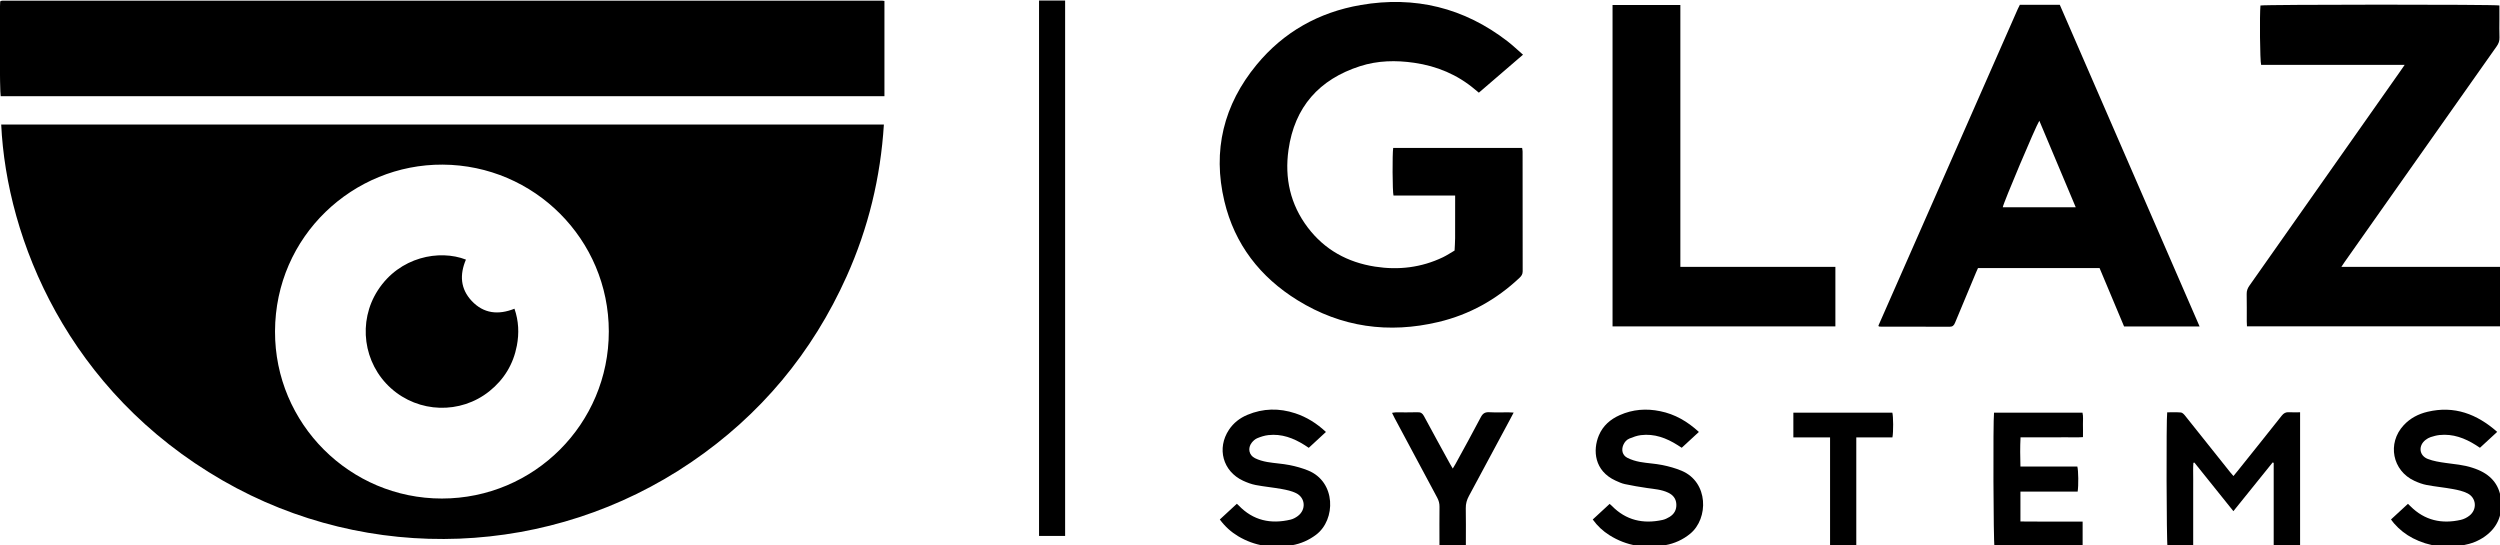
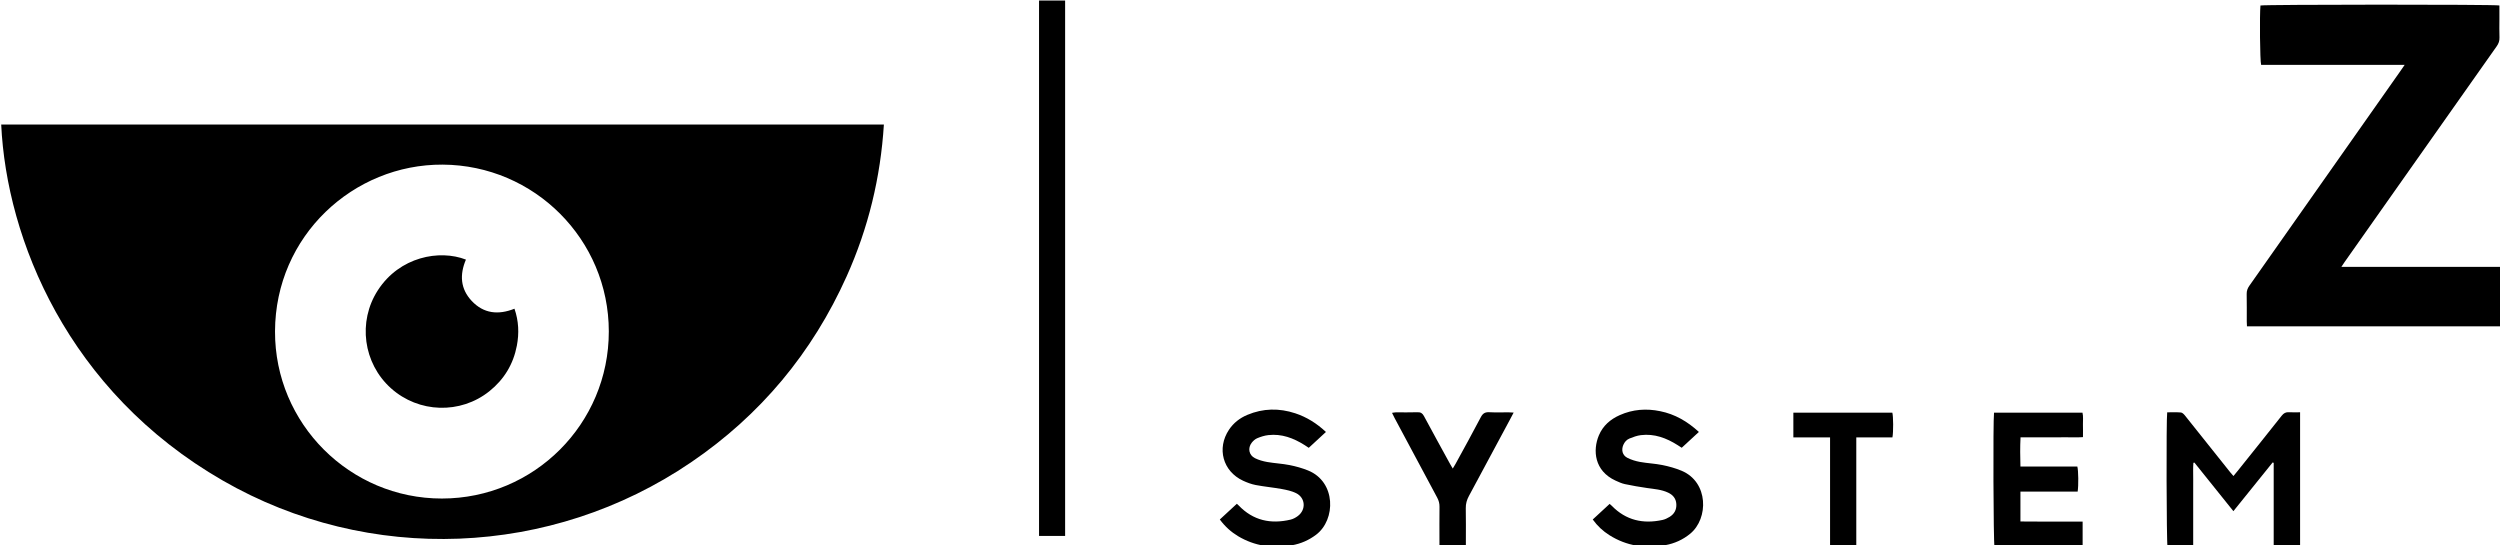
<svg xmlns="http://www.w3.org/2000/svg" xmlns:ns1="http://www.inkscape.org/namespaces/inkscape" xmlns:ns2="http://sodipodi.sourceforge.net/DTD/sodipodi-0.dtd" width="82.656mm" height="18.034mm" viewBox="0 0 82.656 18.034" version="1.1" id="svg8" ns1:version="0.92.3 (2405546, 2018-03-11)" ns2:docname="logo-glaz_.svg">
  <defs id="defs2" />
  <ns2:namedview id="base" pagecolor="#ffffff" bordercolor="#666666" borderopacity="1.0" ns1:pageopacity="0.0" ns1:pageshadow="2" ns1:zoom="1.979899" ns1:cx="116.67484" ns1:cy="83.981722" ns1:document-units="mm" ns1:current-layer="layer1" showgrid="false" ns1:window-width="1858" ns1:window-height="1058" ns1:window-x="-8" ns1:window-y="-8" ns1:window-maximized="1" fit-margin-top="0" fit-margin-left="0" fit-margin-right="0" fit-margin-bottom="0" />
  <g ns1:label="Layer 1" ns1:groupmode="layer" id="layer1" transform="translate(0.018,0.127)">
    <g id="g58" transform="matrix(0.265,0,0,0.265,6.048,-11.285)" style="fill:#000000">
      <path id="path28" d="m -22.74,57.639 c 36.714,0 73.38,0 110.126,0 -0.414,6.619 -1.944,12.928 -4.645,18.942 -4.289,9.554 -10.754,17.317 -19.412,23.205 -17.467,11.88 -40.201,12.762 -58.42,2.277 C -14.45,90.923 -22.076,71.914 -22.74,57.639 Z M 53.067,83.46 C 53.063,71.984 43.775,62.711 32.343,62.645 21.205,62.58 11.457,71.529 11.422,83.45 c -0.034,11.508 9.329,20.858 20.82,20.854 11.515,-0.006 20.829,-9.327 20.825,-20.844 z" ns1:connector-curvature="0" style="fill:#000000" />
-       <path id="path30" d="m 87.455,54.105 c -36.769,0 -73.516,0 -110.26,0 -0.121,-0.458 -0.172,-10.485 -0.063,-11.801 0.013,-0.015 0.025,-0.029 0.039,-0.044 0.015,-0.014 0.029,-0.032 0.046,-0.037 0.058,-0.015 0.117,-0.032 0.175,-0.032 36.597,-0.002 73.193,-0.002 109.79,-0.002 0.077,0 0.154,0.019 0.273,0.034 0,3.96 0,7.904 0,11.882 z" ns1:connector-curvature="0" style="fill:#000000" />
-       <path id="path32" d="m 167.125,48.93 c -1.892,1.627 -3.69,3.177 -5.508,4.739 -0.179,-0.146 -0.33,-0.27 -0.479,-0.396 -2.199,-1.858 -4.747,-2.921 -7.581,-3.332 -2.285,-0.332 -4.561,-0.288 -6.766,0.423 -5.102,1.644 -8.168,5.097 -8.924,10.437 -0.5,3.525 0.225,6.814 2.404,9.69 2.109,2.783 4.971,4.347 8.389,4.88 2.932,0.458 5.781,0.124 8.48,-1.171 0.501,-0.241 0.968,-0.555 1.449,-0.835 0.023,-0.514 0.063,-1.028 0.066,-1.543 0.01,-1.56 0.004,-3.12 0.004,-4.679 0,-0.195 0,-0.391 0,-0.644 -2.609,0 -5.158,0 -7.693,0 -0.131,-0.493 -0.152,-5.247 -0.036,-5.932 5.343,0 10.69,0 16.087,0 0.02,0.151 0.057,0.301 0.057,0.452 0.002,4.979 -0.003,9.958 0.01,14.938 0.002,0.367 -0.16,0.59 -0.4,0.816 -2.887,2.718 -6.246,4.587 -10.1,5.504 -6.217,1.479 -12.129,0.665 -17.586,-2.71 -4.67,-2.887 -7.853,-6.979 -9.131,-12.359 -1.5,-6.31 -0.095,-12.029 4.02,-17.022 3.375,-4.095 7.771,-6.552 12.982,-7.452 6.758,-1.168 12.897,0.328 18.342,4.539 0.644,0.5 1.236,1.068 1.914,1.657 z" ns1:connector-curvature="0" style="fill:#000000" />
-       <path id="path34" d="m 229.115,42.705 c 1.666,0 3.283,0 4.982,0 5.802,13.349 11.611,26.713 17.443,40.133 -3.18,0 -6.272,0 -9.422,0 -1.015,-2.418 -2.031,-4.844 -3.058,-7.286 -5.06,0 -10.091,0 -15.169,0 -0.083,0.188 -0.176,0.383 -0.258,0.582 -0.872,2.083 -1.75,4.163 -2.609,6.25 -0.138,0.334 -0.302,0.494 -0.693,0.491 -2.818,-0.017 -5.64,-0.009 -8.459,-0.01 -0.117,0 -0.235,-0.014 -0.336,-0.02 -0.027,-0.035 -0.043,-0.049 -0.05,-0.063 -0.008,-0.019 -0.021,-0.043 -0.014,-0.058 5.794,-13.167 11.59,-26.333 17.386,-39.499 0.074,-0.163 0.159,-0.32 0.257,-0.52 z m 6.97,25.259 c -1.53,-3.64 -3.026,-7.193 -4.541,-10.792 -0.453,0.693 -4.531,10.361 -4.561,10.792 2.996,0 5.99,0 9.102,0 z" ns1:connector-curvature="0" style="fill:#000000" />
      <path id="path36" d="m 269.226,75.402 c 6.797,0 13.469,0 20.129,0 0.127,0.469 0.163,6.533 0.05,7.421 -10.636,0 -21.276,0 -31.956,0 -0.011,-0.228 -0.025,-0.423 -0.025,-0.618 -0.004,-1.14 0.014,-2.28 -0.01,-3.419 -0.009,-0.404 0.113,-0.721 0.344,-1.046 6.272,-8.907 12.539,-17.82 18.807,-26.731 0.17,-0.24 0.334,-0.483 0.563,-0.814 -6.045,0 -11.987,0 -17.912,0 -0.147,-0.483 -0.198,-6.227 -0.084,-7.403 0.451,-0.132 29.209,-0.146 29.812,-0.005 0,0.565 0,1.143 0,1.719 0,0.761 -0.021,1.521 0.009,2.279 0.016,0.424 -0.109,0.76 -0.353,1.104 -4.545,6.433 -9.08,12.873 -13.617,19.311 -1.785,2.533 -3.569,5.065 -5.354,7.599 -0.117,0.158 -0.219,0.325 -0.403,0.603 z" ns1:connector-curvature="0" style="fill:#000000" />
-       <path id="path38" d="m 178.296,82.829 c 0,-13.367 0,-26.711 0,-40.097 2.812,0 5.598,0 8.461,0 0,10.883 0,21.746 0,32.667 6.484,0 12.893,0 19.342,0 0,2.503 0,4.949 0,7.43 -9.273,0 -18.519,0 -27.803,0 z" ns1:connector-curvature="0" style="fill:#000000" />
-       <path id="path40" d="m 109.998,108.975 c -1.103,0 -2.157,0 -3.254,0 0,-22.27 0,-44.514 0,-66.802 1.076,0 2.144,0 3.254,0 0,22.249 0,44.494 0,66.802 z" ns1:connector-curvature="0" style="fill:#000000" />
+       <path id="path40" d="m 109.998,108.975 c -1.103,0 -2.157,0 -3.254,0 0,-22.27 0,-44.514 0,-66.802 1.076,0 2.144,0 3.254,0 0,22.249 0,44.494 0,66.802 " ns1:connector-curvature="0" style="fill:#000000" />
      <path id="path42" d="m 250.74,110.279 c -1.141,0 -2.176,0 -3.205,0 -0.125,-0.436 -0.166,-15.865 -0.039,-16.73 0.562,0 1.137,-0.028 1.707,0.019 0.178,0.015 0.371,0.209 0.5,0.368 1.019,1.26 2.021,2.529 3.029,3.797 0.872,1.095 1.744,2.188 2.617,3.282 0.122,0.151 0.254,0.297 0.413,0.481 0.183,-0.221 0.336,-0.399 0.483,-0.585 1.848,-2.31 3.701,-4.616 5.535,-6.937 0.249,-0.315 0.504,-0.465 0.906,-0.437 0.452,0.031 0.907,0.007 1.391,0.007 0,5.608 0,11.139 0,16.711 -1.088,0 -2.152,0 -3.293,0 0,-3.479 0,-6.94 0,-10.403 -0.043,-0.017 -0.088,-0.031 -0.132,-0.048 -1.618,2.01 -3.237,4.019 -4.897,6.077 -1.648,-2.054 -3.256,-4.058 -4.863,-6.061 -0.043,0.01 -0.086,0.02 -0.128,0.029 -0.054,0.681 -0.017,1.365 -0.022,2.049 -0.007,0.7 -0.002,1.398 -0.002,2.1 0,0.681 0,1.359 0,2.039 0,0.7 0,1.399 0,2.101 0,0.696 0,1.392 0,2.141 z" ns1:connector-curvature="0" style="fill:#000000" />
      <path id="path44" d="m 229.186,103.443 c 0,1.288 0,2.465 0,3.725 0.869,0.004 1.722,0.011 2.571,0.013 0.859,0.003 1.72,0.001 2.58,0.001 0.855,0 1.713,0 2.609,0 0,1.039 0,2.028 0,3.02 -0.432,0.129 -9.623,0.187 -10.998,0.067 -0.133,-0.404 -0.189,-15.62 -0.056,-16.678 3.662,0 7.33,0 11.037,0 0.12,0.486 0.042,0.983 0.056,1.474 0.016,0.498 0.004,0.995 0.004,1.579 -0.66,0.046 -1.291,0.018 -1.921,0.021 -0.659,0.005 -1.319,10e-4 -1.979,10e-4 -0.641,0 -1.279,0 -1.92,0 -0.637,0 -1.271,0 -1.969,0 -0.063,1.235 -0.048,2.417 -0.012,3.648 2.404,0 4.76,0 7.098,0 0.137,0.465 0.16,2.406 0.039,3.129 -2.355,0 -4.722,0 -7.139,0 z" ns1:connector-curvature="0" style="fill:#000000" />
      <path id="path46" d="m 129.299,106.919 c 0.723,-0.668 1.409,-1.303 2.124,-1.962 0.089,0.083 0.16,0.143 0.224,0.208 1.806,1.885 4.004,2.357 6.479,1.771 0.319,-0.075 0.638,-0.25 0.903,-0.448 1.06,-0.789 0.957,-2.284 -0.226,-2.862 -0.545,-0.266 -1.17,-0.398 -1.773,-0.509 -1.08,-0.195 -2.177,-0.294 -3.255,-0.499 -0.542,-0.104 -1.079,-0.306 -1.582,-0.54 -2.519,-1.175 -3.298,-4.032 -1.753,-6.354 0.572,-0.859 1.356,-1.466 2.297,-1.86 1.963,-0.824 3.967,-0.857 5.975,-0.194 1.422,0.471 2.67,1.247 3.826,2.328 -0.729,0.672 -1.427,1.315 -2.143,1.979 -0.191,-0.127 -0.354,-0.237 -0.52,-0.343 -1.385,-0.873 -2.862,-1.434 -4.531,-1.243 -0.467,0.053 -0.936,0.202 -1.372,0.384 -0.263,0.108 -0.509,0.329 -0.688,0.557 -0.528,0.675 -0.365,1.554 0.397,1.936 0.473,0.235 1.008,0.385 1.532,0.477 0.925,0.162 1.871,0.203 2.789,0.385 0.779,0.153 1.558,0.372 2.293,0.667 3.518,1.409 3.498,6.15 1.015,8.023 -0.899,0.678 -1.894,1.114 -2.99,1.31 -2.387,0.426 -4.658,0.121 -6.761,-1.14 -0.863,-0.525 -1.605,-1.185 -2.26,-2.071 z" ns1:connector-curvature="0" style="fill:#000000" />
      <path id="path48" d="m 189.068,95.996 c -0.74,0.685 -1.428,1.317 -2.14,1.975 -0.181,-0.117 -0.343,-0.225 -0.507,-0.327 -1.401,-0.888 -2.898,-1.455 -4.588,-1.249 -0.485,0.059 -0.965,0.237 -1.424,0.422 -0.356,0.144 -0.615,0.438 -0.771,0.804 -0.269,0.638 -0.106,1.291 0.506,1.604 0.489,0.248 1.039,0.416 1.581,0.514 0.922,0.168 1.87,0.201 2.787,0.388 0.816,0.165 1.636,0.392 2.402,0.713 3.377,1.418 3.371,5.959 1.076,7.85 -0.92,0.757 -1.964,1.225 -3.123,1.435 -2.475,0.447 -4.814,0.109 -6.966,-1.251 -0.798,-0.505 -1.485,-1.134 -2.075,-1.954 0.711,-0.655 1.396,-1.288 2.109,-1.948 0.105,0.095 0.193,0.163 0.271,0.243 1.767,1.814 3.91,2.286 6.322,1.762 0.307,-0.066 0.606,-0.211 0.875,-0.375 0.592,-0.36 0.893,-0.895 0.852,-1.604 -0.041,-0.697 -0.42,-1.144 -1.023,-1.429 -0.829,-0.393 -1.73,-0.446 -2.621,-0.576 -0.927,-0.135 -1.854,-0.292 -2.77,-0.487 -0.403,-0.086 -0.793,-0.267 -1.174,-0.44 -2.646,-1.215 -2.857,-3.777 -2.076,-5.642 0.507,-1.206 1.436,-2.006 2.605,-2.526 1.623,-0.724 3.321,-0.849 5.047,-0.49 1.831,0.369 3.389,1.27 4.825,2.588 z" ns1:connector-curvature="0" style="fill:#000000" />
-       <path id="path50" d="m 288.669,95.988 c -0.758,0.697 -1.444,1.331 -2.152,1.984 -0.186,-0.122 -0.346,-0.232 -0.512,-0.337 -1.385,-0.871 -2.86,-1.429 -4.531,-1.254 -0.373,0.039 -0.744,0.143 -1.104,0.258 -0.224,0.071 -0.438,0.198 -0.627,0.343 -0.941,0.715 -0.83,1.96 0.27,2.384 0.695,0.269 1.462,0.39 2.209,0.494 1.127,0.157 2.265,0.241 3.354,0.603 0.246,0.081 0.492,0.166 0.731,0.269 1.717,0.729 2.71,1.999 2.856,3.879 0.145,1.838 -0.507,3.328 -2.018,4.413 -0.811,0.582 -1.725,0.926 -2.697,1.102 -2.189,0.396 -4.299,0.162 -6.293,-0.868 -0.896,-0.464 -1.681,-1.077 -2.345,-1.841 -0.129,-0.146 -0.24,-0.31 -0.39,-0.503 0.713,-0.657 1.397,-1.29 2.115,-1.95 0.119,0.116 0.217,0.206 0.311,0.301 1.77,1.771 3.898,2.239 6.285,1.7 0.377,-0.085 0.759,-0.278 1.065,-0.517 0.994,-0.768 0.892,-2.224 -0.228,-2.79 -0.559,-0.282 -1.202,-0.422 -1.824,-0.537 -1.079,-0.199 -2.178,-0.299 -3.255,-0.501 -0.524,-0.099 -1.042,-0.29 -1.529,-0.513 -2.778,-1.267 -3.444,-4.699 -1.358,-6.948 0.814,-0.879 1.834,-1.408 2.986,-1.68 3.33,-0.784 6.133,0.266 8.681,2.509 z" ns1:connector-curvature="0" style="fill:#000000" />
      <path id="path52" d="m 165.958,93.581 c -0.191,0.363 -0.328,0.628 -0.471,0.892 -1.699,3.171 -3.395,6.345 -5.107,9.508 -0.266,0.49 -0.405,0.972 -0.395,1.533 0.028,1.358 0.01,2.72 0.01,4.078 0,0.216 0,0.43 0,0.676 -1.121,0 -2.17,0 -3.295,0 0,-0.238 0,-0.451 0,-0.664 0,-1.42 -0.012,-2.84 0.006,-4.261 0.006,-0.414 -0.086,-0.773 -0.281,-1.139 -1.78,-3.31 -3.549,-6.625 -5.319,-9.938 -0.103,-0.191 -0.194,-0.391 -0.323,-0.651 0.193,-0.027 0.338,-0.063 0.483,-0.064 0.899,-0.005 1.801,0.02 2.698,-0.012 0.396,-0.014 0.608,0.118 0.797,0.467 1.076,2.009 2.179,4.003 3.273,6.001 0.092,0.17 0.195,0.333 0.327,0.557 0.134,-0.223 0.239,-0.386 0.333,-0.557 1.063,-1.947 2.141,-3.887 3.168,-5.853 0.254,-0.486 0.545,-0.646 1.07,-0.617 0.797,0.044 1.6,0.01 2.398,0.013 0.177,-0.003 0.351,0.015 0.628,0.031 z" ns1:connector-curvature="0" style="fill:#000000" />
      <path id="path54" d="m 208.707,96.677 c 0,4.561 0,9.05 0,13.58 -1.101,0 -2.147,0 -3.272,0 0,-4.507 0,-9.01 0,-13.582 -1.565,0 -3.056,0 -4.579,0 0,-1.061 0,-2.051 0,-3.086 4.135,0 8.24,0 12.348,0 0.125,0.438 0.144,2.438 0.012,3.088 -1.477,0 -2.966,0 -4.509,0 z" ns1:connector-curvature="0" style="fill:#000000" />
      <path id="path56" d="m 35.24,74.494 c -0.806,1.896 -0.688,3.659 0.726,5.161 1.487,1.58 3.311,1.771 5.33,0.967 0.53,1.531 0.593,3.064 0.298,4.612 -0.44,2.307 -1.588,4.206 -3.421,5.677 -3.615,2.899 -8.826,2.739 -12.284,-0.365 -3.467,-3.111 -4.171,-8.31 -1.636,-12.227 2.711,-4.191 7.682,-5.111 10.987,-3.825 z" ns1:connector-curvature="0" style="fill:#000000" />
    </g>
  </g>
</svg>